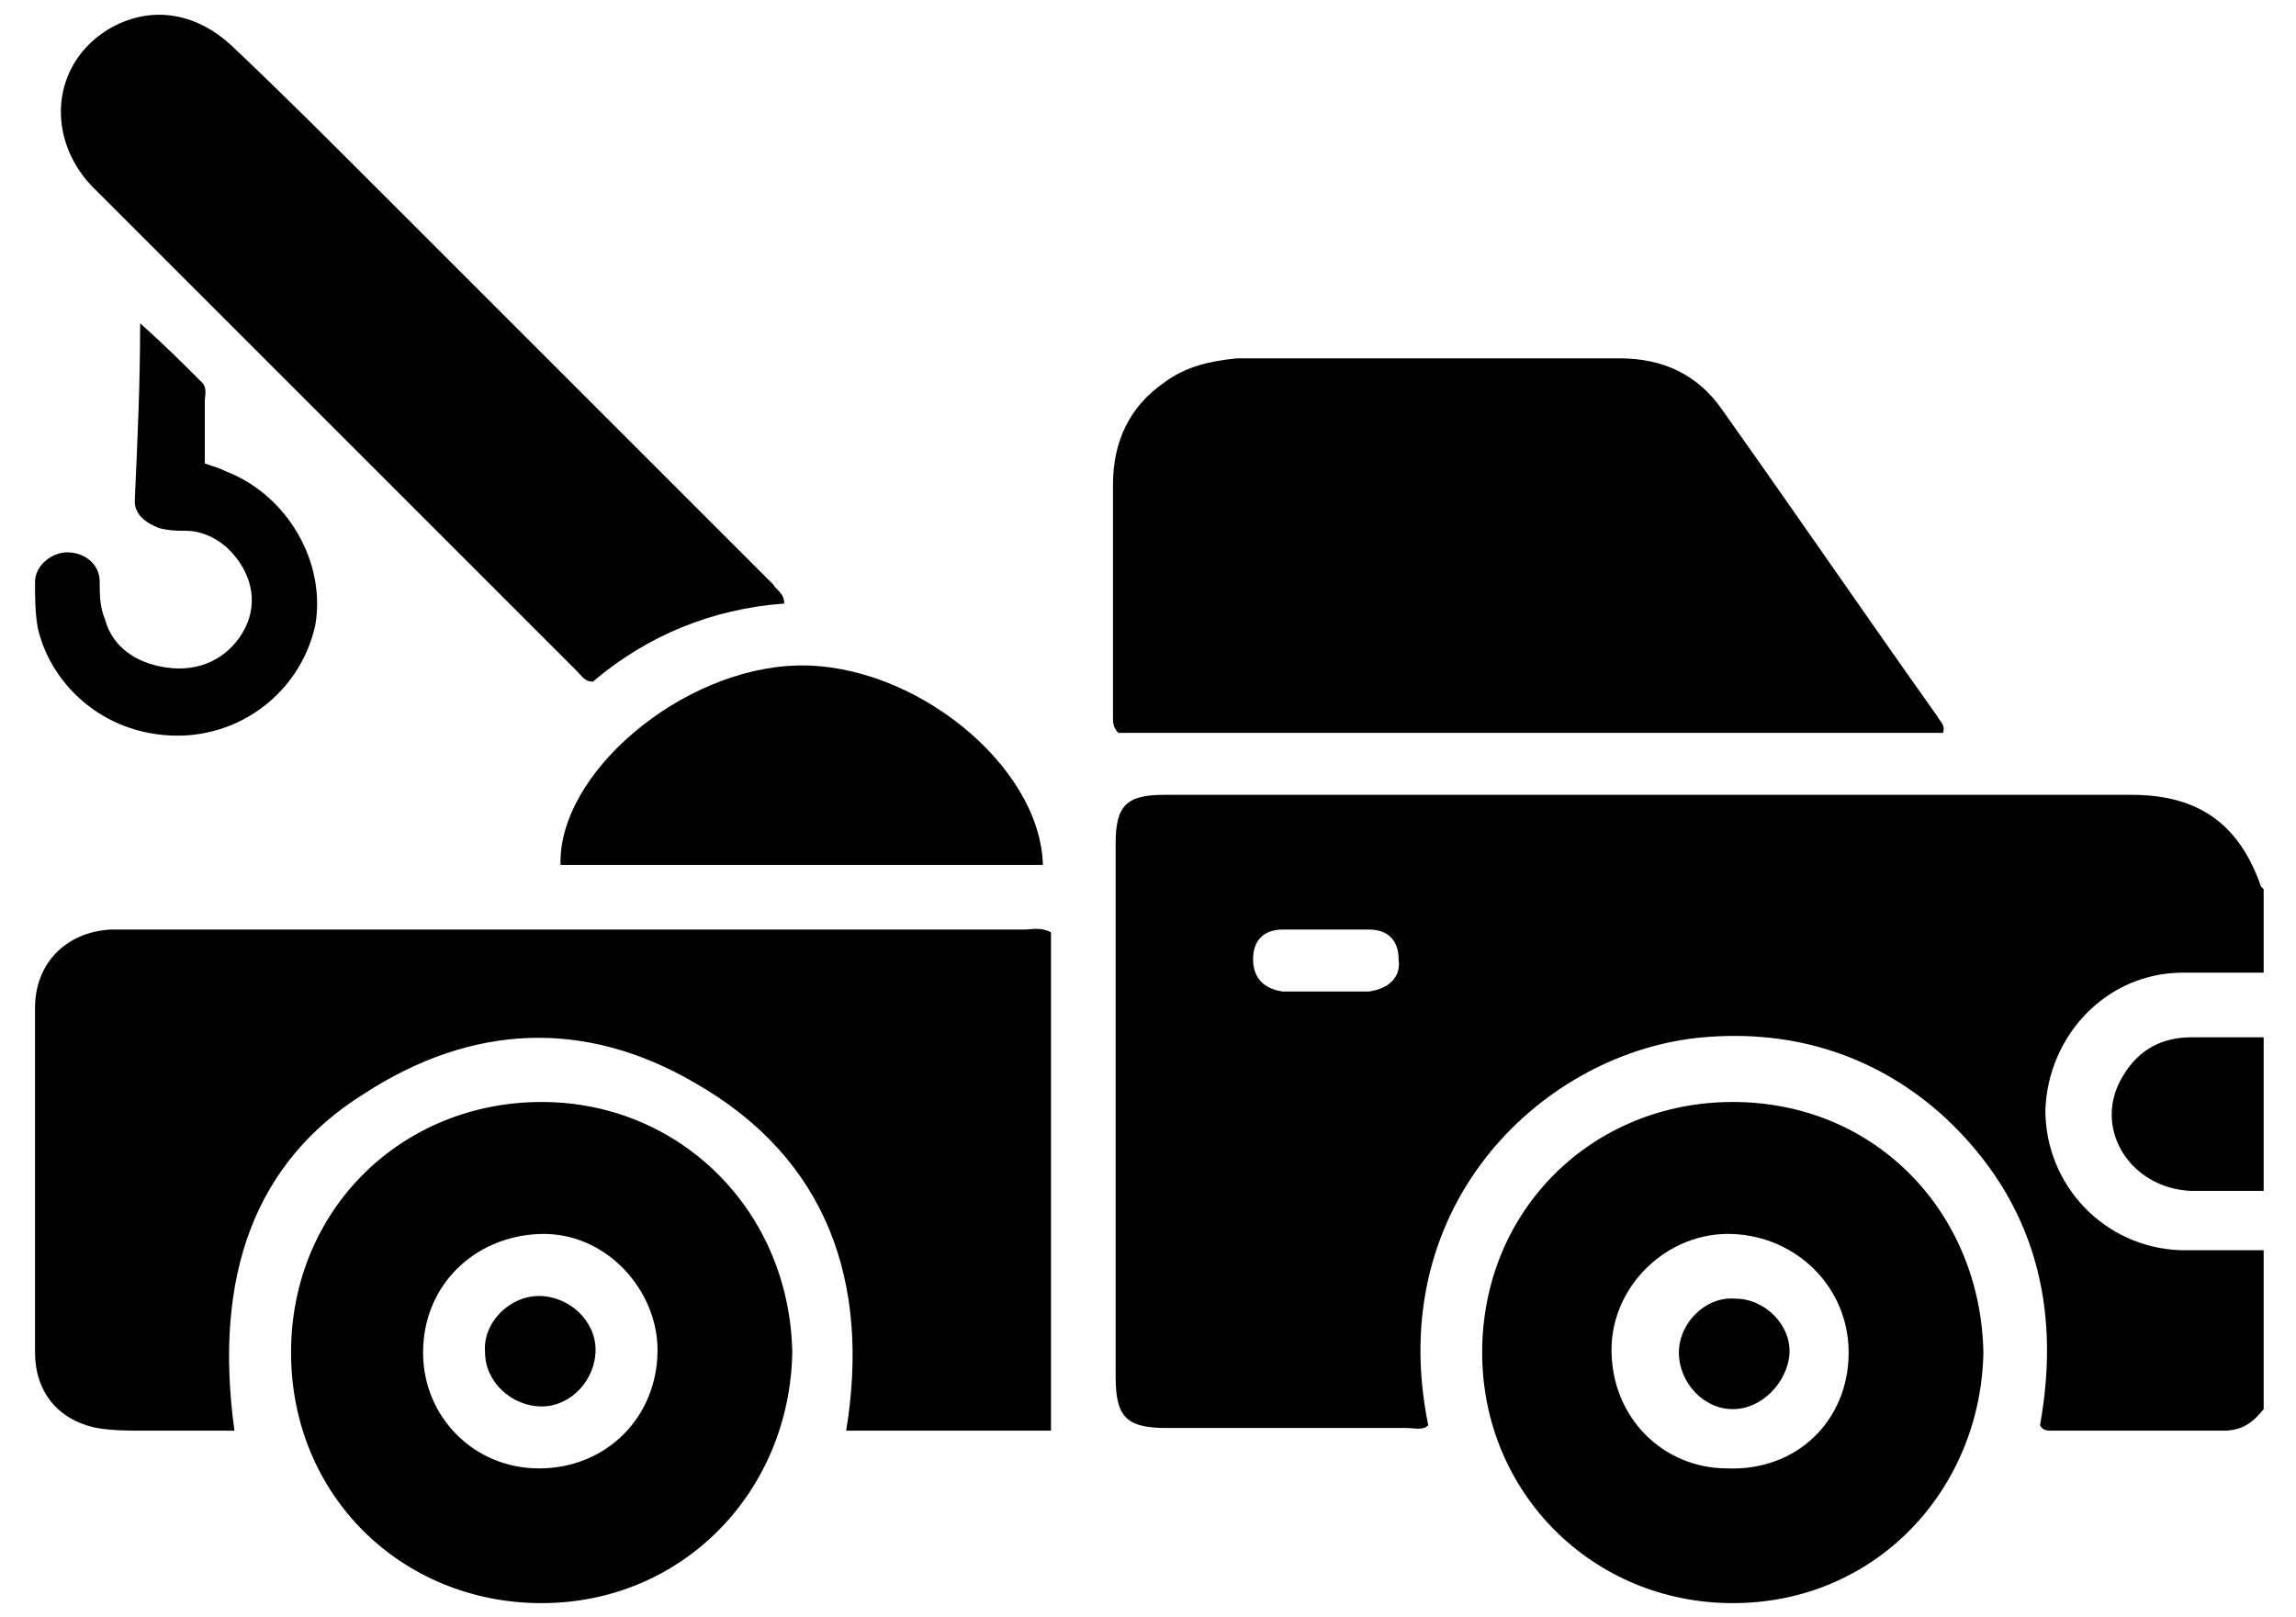
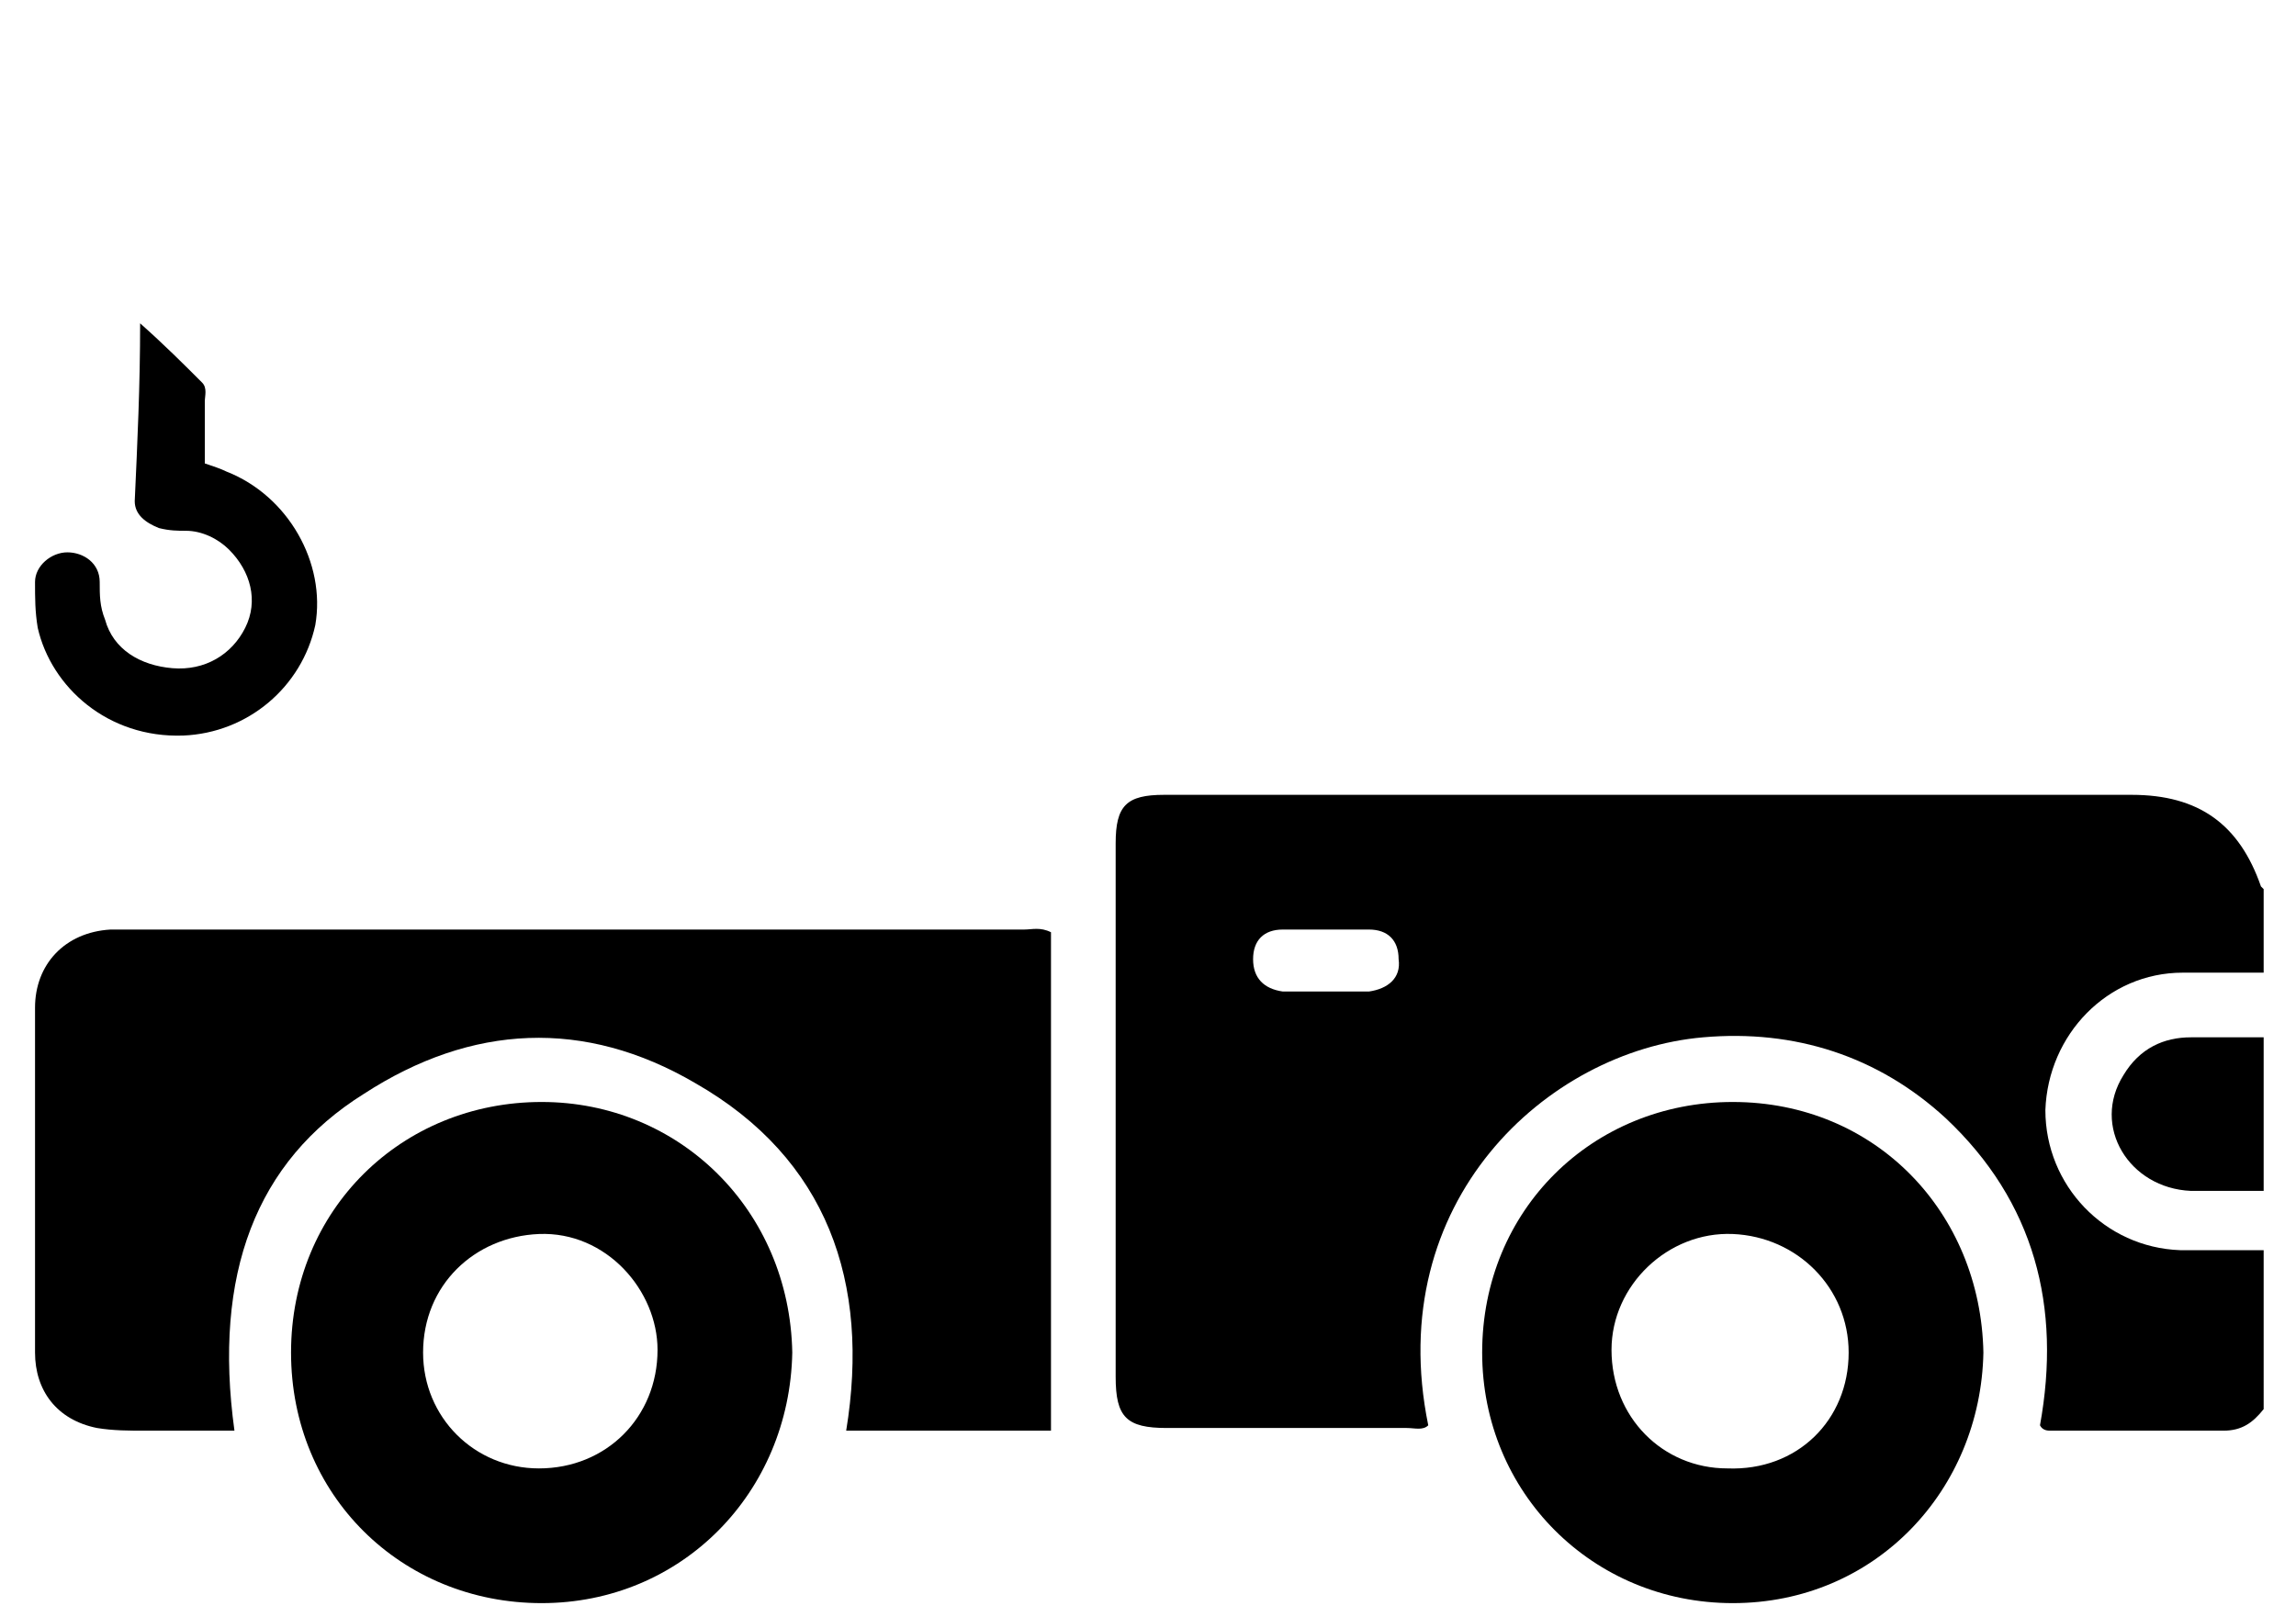
<svg xmlns="http://www.w3.org/2000/svg" version="1.1" id="Calque_1" x="0px" y="0px" viewBox="0 0 85.2 60" style="enable-background:new 0 0 85.2 60;" xml:space="preserve">
  <g id="CX0h5H_1_">
    <g>
      <path d="M84,52.3c-0.4,0.5-0.8,0.8-1.5,0.8c-2.1,0-4.2,0-6.4,0c-0.1,0-0.3,0-0.4-0.2c0.8-4.4-0.2-8.3-3.5-11.4    c-2.5-2.3-5.6-3.3-9-3c-5.8,0.5-11.9,6.1-10.2,14.4c-0.2,0.2-0.5,0.1-0.8,0.1c-3,0-5.9,0-8.9,0c-1.5,0-1.9-0.4-1.9-1.9    c0-6.6,0-13.2,0-19.8c0-1.4,0.4-1.8,1.8-1.8c12,0,23.9,0,35.9,0c2.5,0,4,1.1,4.8,3.4c0,0,0.1,0.1,0.1,0.1c0,1,0,2,0,3.1    c-1,0-2,0-3,0c-2.8,0-5,2.3-5.1,5.1c0,2.8,2.2,5.1,5,5.2c1,0,2,0,3.1,0C84,48.4,84,50.3,84,52.3z M49.1,36.8    C49.1,36.8,49.1,36.8,49.1,36.8c0.5,0,1,0,1.5,0c0.1,0,0.1,0,0.2,0c0.7-0.1,1.2-0.5,1.1-1.2c0-0.7-0.4-1.1-1.1-1.1    c-1.1,0-2.1,0-3.2,0c-0.7,0-1.1,0.4-1.1,1.1c0,0.7,0.4,1.1,1.1,1.2C48,36.8,48.6,36.8,49.1,36.8z" />
      <path d="M84,44.2c-0.9,0-1.8,0-2.7,0c-2.3-0.1-3.7-2.4-2.5-4.3c0.6-1,1.5-1.4,2.5-1.4c0.9,0,1.8,0,2.7,0C84,40.3,84,42.3,84,44.2z    " />
      <path d="M8.7,53.1c-1.1,0-2.2,0-3.3,0c-0.6,0-1.2,0-1.8-0.1c-1.5-0.3-2.3-1.4-2.3-2.8c0-4.3,0-8.6,0-12.8c0-1.6,1.1-2.8,2.8-2.9    c0.2,0,0.4,0,0.6,0c11.1,0,22.2,0,33.3,0c0.3,0,0.6-0.1,1,0.1c0,6.1,0,12.3,0,18.5c-2.5,0-5,0-7.6,0c0.9-5.5-0.7-10.1-5.6-12.9    c-4.1-2.4-8.3-2.2-12.3,0.4C9.5,43.1,7.9,47.3,8.7,53.1z" />
-       <path d="M72.1,27.2c-10.2,0-20.4,0-30.6,0c-0.2-0.2-0.2-0.4-0.2-0.6c0-2.9,0-5.7,0-8.6c0-1.6,0.6-2.9,1.9-3.8    c0.8-0.6,1.7-0.8,2.7-0.9c4.7,0,9.5,0,14.2,0c1.6,0,2.9,0.6,3.8,1.9c2.7,3.8,5.3,7.6,8,11.4C72,26.8,72.2,26.9,72.1,27.2z" />
-       <path d="M29.1,22.4c-2.7,0.2-5.1,1.2-7.1,2.9c-0.3,0-0.4-0.2-0.6-0.4c-6-6-12-12-18-18C1.7,5.1,1.9,2.4,4,1.1    c1.5-0.9,3.2-0.7,4.6,0.6C10.4,3.4,12.2,5.2,14,7c4.9,4.9,9.8,9.8,14.7,14.7C28.8,21.9,29.1,22,29.1,22.4z" />
      <path d="M29.4,50.2c-0.1,5.2-4.1,9.3-9.3,9.3c-5.2,0-9.3-4-9.3-9.3c0-5.3,4.1-9.3,9.3-9.3C25.2,40.9,29.3,44.9,29.4,50.2z     M15.7,50.2c0,2.4,1.9,4.3,4.3,4.3c2.5,0,4.4-1.9,4.4-4.4c0-2.2-1.9-4.4-4.4-4.3C17.6,45.9,15.7,47.7,15.7,50.2z" />
      <path d="M73.6,50.2c-0.1,5.1-4,9.3-9.3,9.3c-5.2,0-9.3-4.1-9.3-9.3c0-5.3,4.1-9.3,9.3-9.3C69.6,40.9,73.5,45,73.6,50.2z     M68.6,50.2c0-2.4-1.9-4.3-4.3-4.4c-2.4-0.1-4.5,1.9-4.5,4.3c0,2.5,1.9,4.4,4.3,4.4C66.7,54.6,68.6,52.7,68.6,50.2z" />
-       <path d="M38.7,32.1c-6,0-12,0-17.9,0c-0.1-3.4,4.5-7.3,8.8-7.4C33.9,24.6,38.6,28.4,38.7,32.1z" />
      <path d="M5.2,12c0.9,0.8,1.6,1.5,2.3,2.2c0.2,0.2,0.1,0.5,0.1,0.7c0,0.8,0,1.5,0,2.3c0.3,0.1,0.6,0.2,0.8,0.3    c2.3,0.9,3.7,3.4,3.3,5.7c-0.5,2.3-2.5,4-4.9,4.1c-2.8,0.1-4.9-1.8-5.4-4c-0.1-0.6-0.1-1.1-0.1-1.7c0-0.6,0.6-1.1,1.2-1.1    c0.6,0,1.2,0.4,1.2,1.1c0,0.5,0,0.9,0.2,1.4c0.3,1.1,1.3,1.7,2.5,1.8c1.2,0.1,2.2-0.5,2.7-1.5c0.5-1,0.2-2.1-0.6-2.9    c-0.4-0.4-1-0.7-1.6-0.7c-0.3,0-0.6,0-1-0.1c-0.5-0.2-0.9-0.5-0.9-1C5.1,16.4,5.2,14.3,5.2,12z" />
-       <path d="M20,48.1c1.1,0,2.1,0.9,2.1,2c0,1.1-0.9,2.1-2,2.1c-1.1,0-2.1-0.9-2.1-2C17.9,49.1,18.9,48.1,20,48.1z" />
-       <path d="M64.3,52.3c-1.1,0-2-1-2-2.1c0-1.1,1-2.1,2.1-2c1.1,0,2.1,1,2,2.1C66.3,51.3,65.4,52.3,64.3,52.3z" />
    </g>
  </g>
</svg>